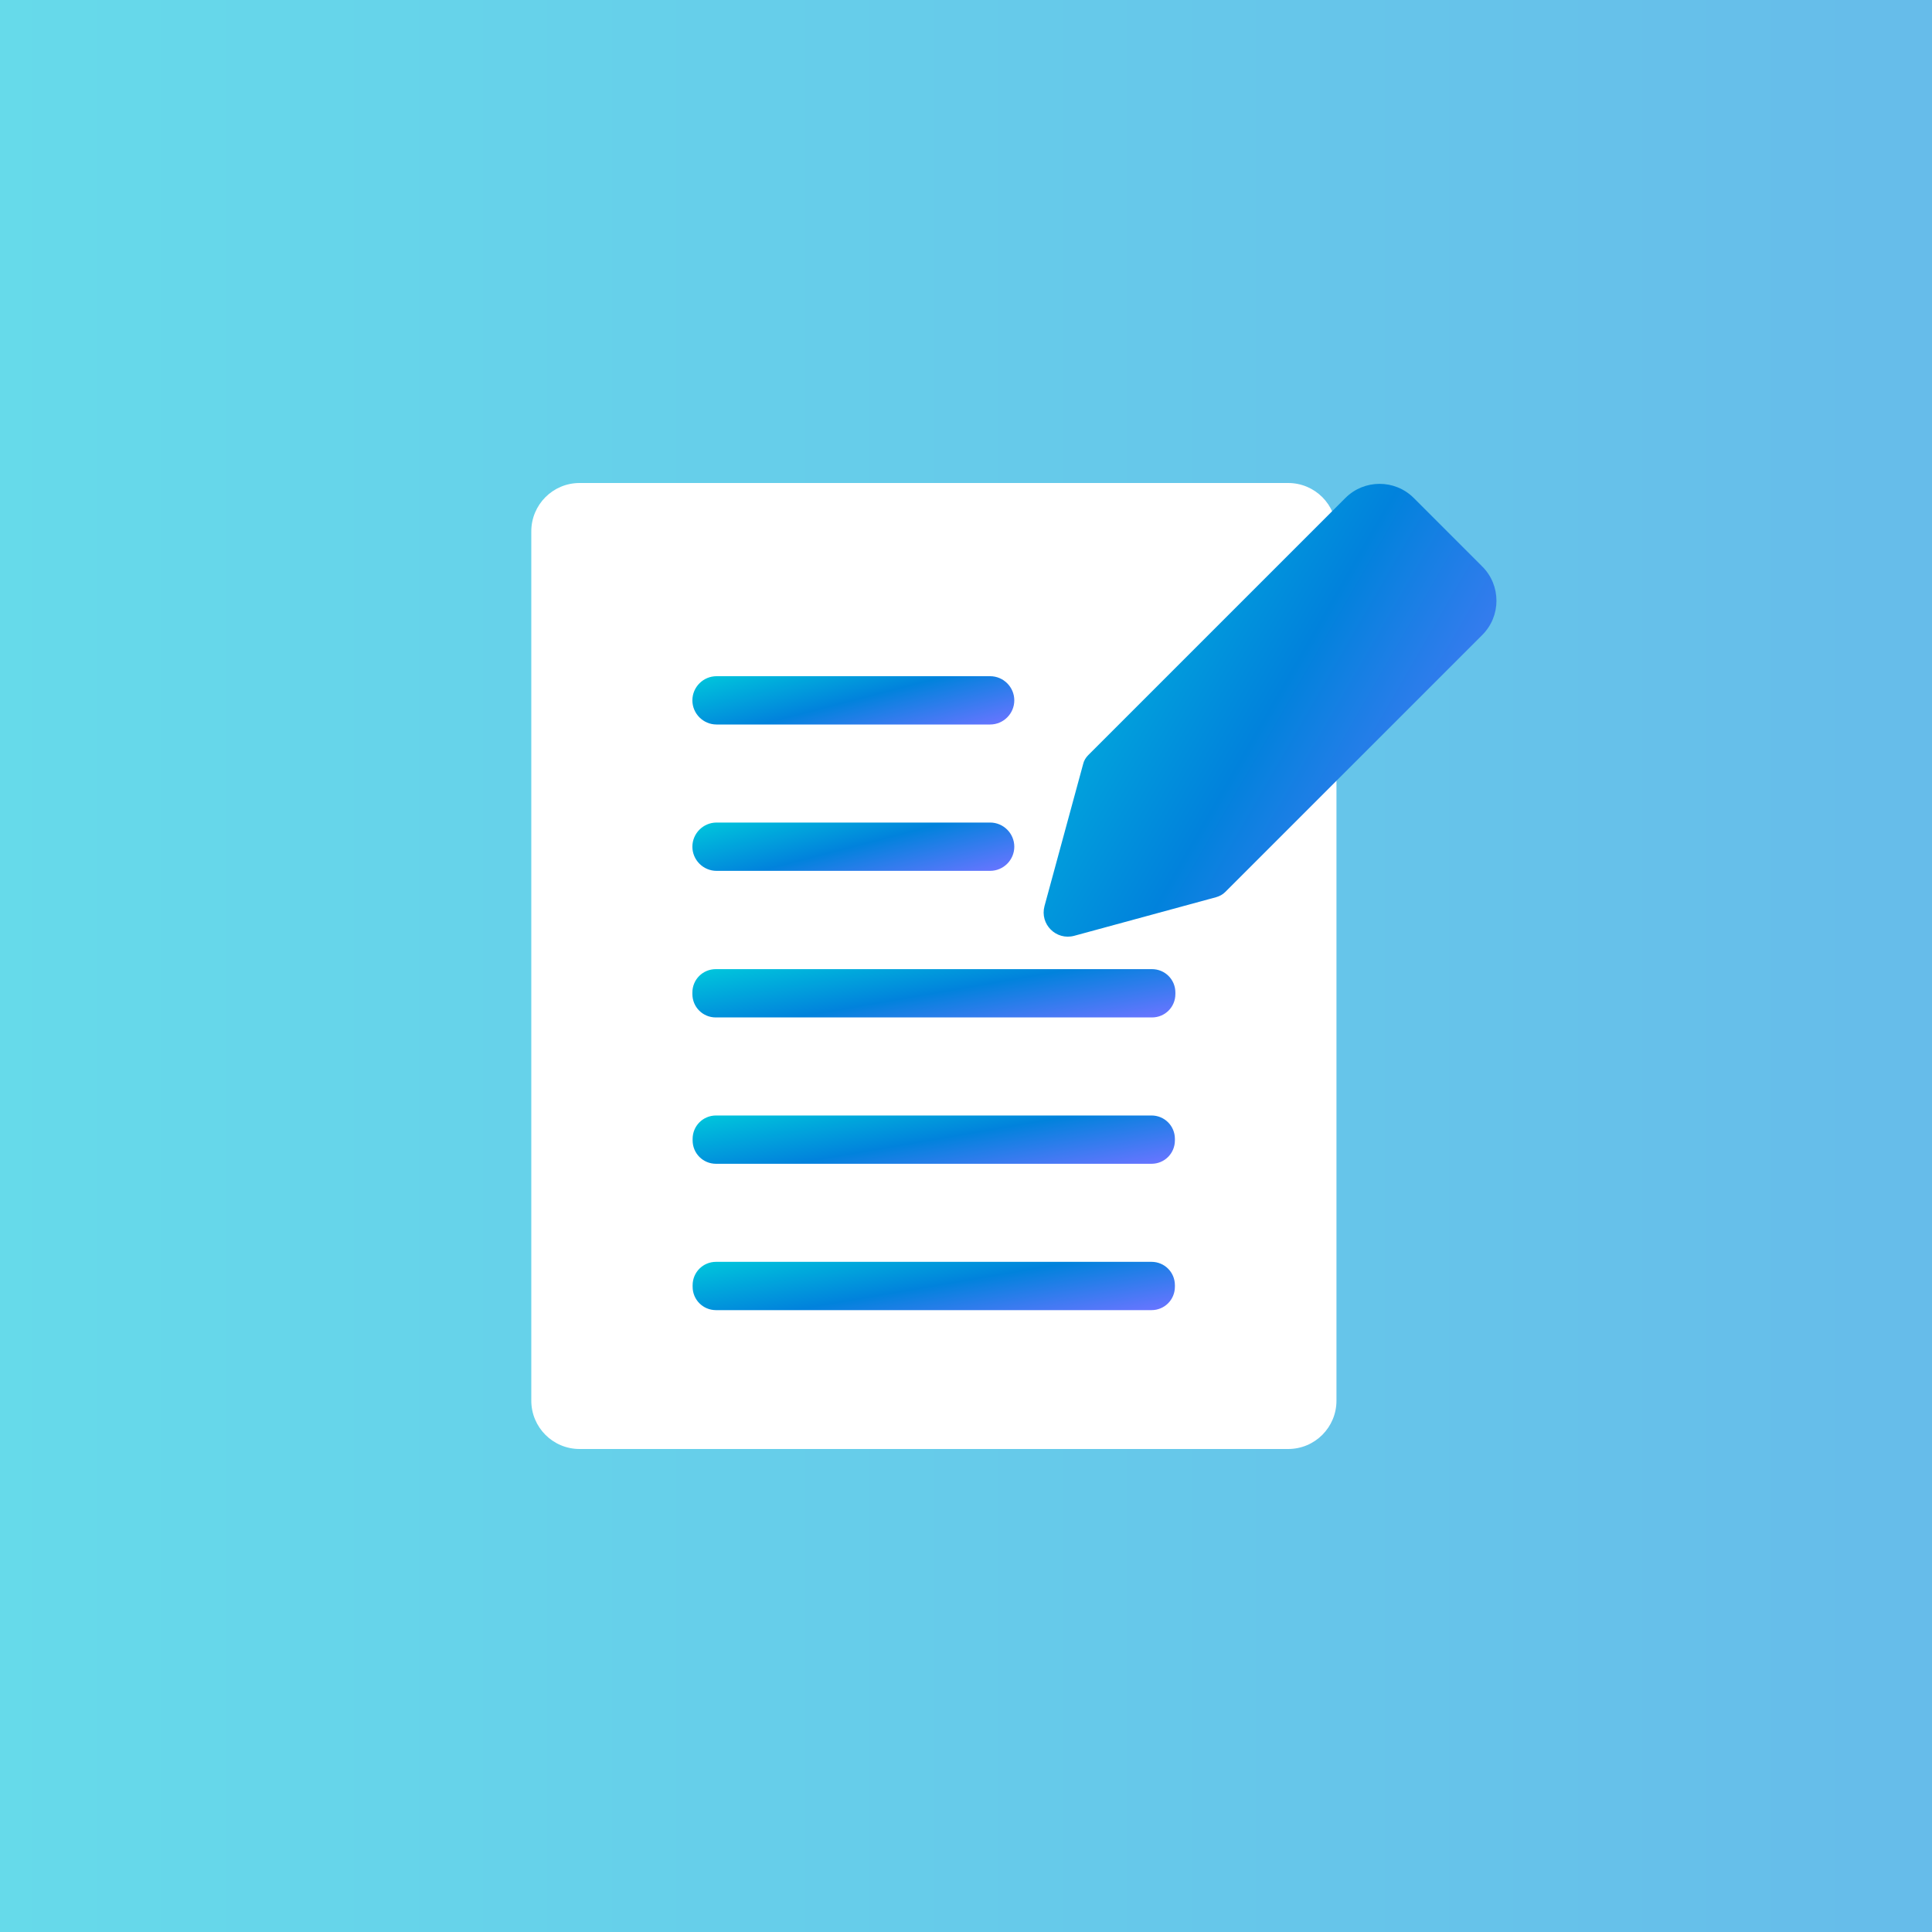
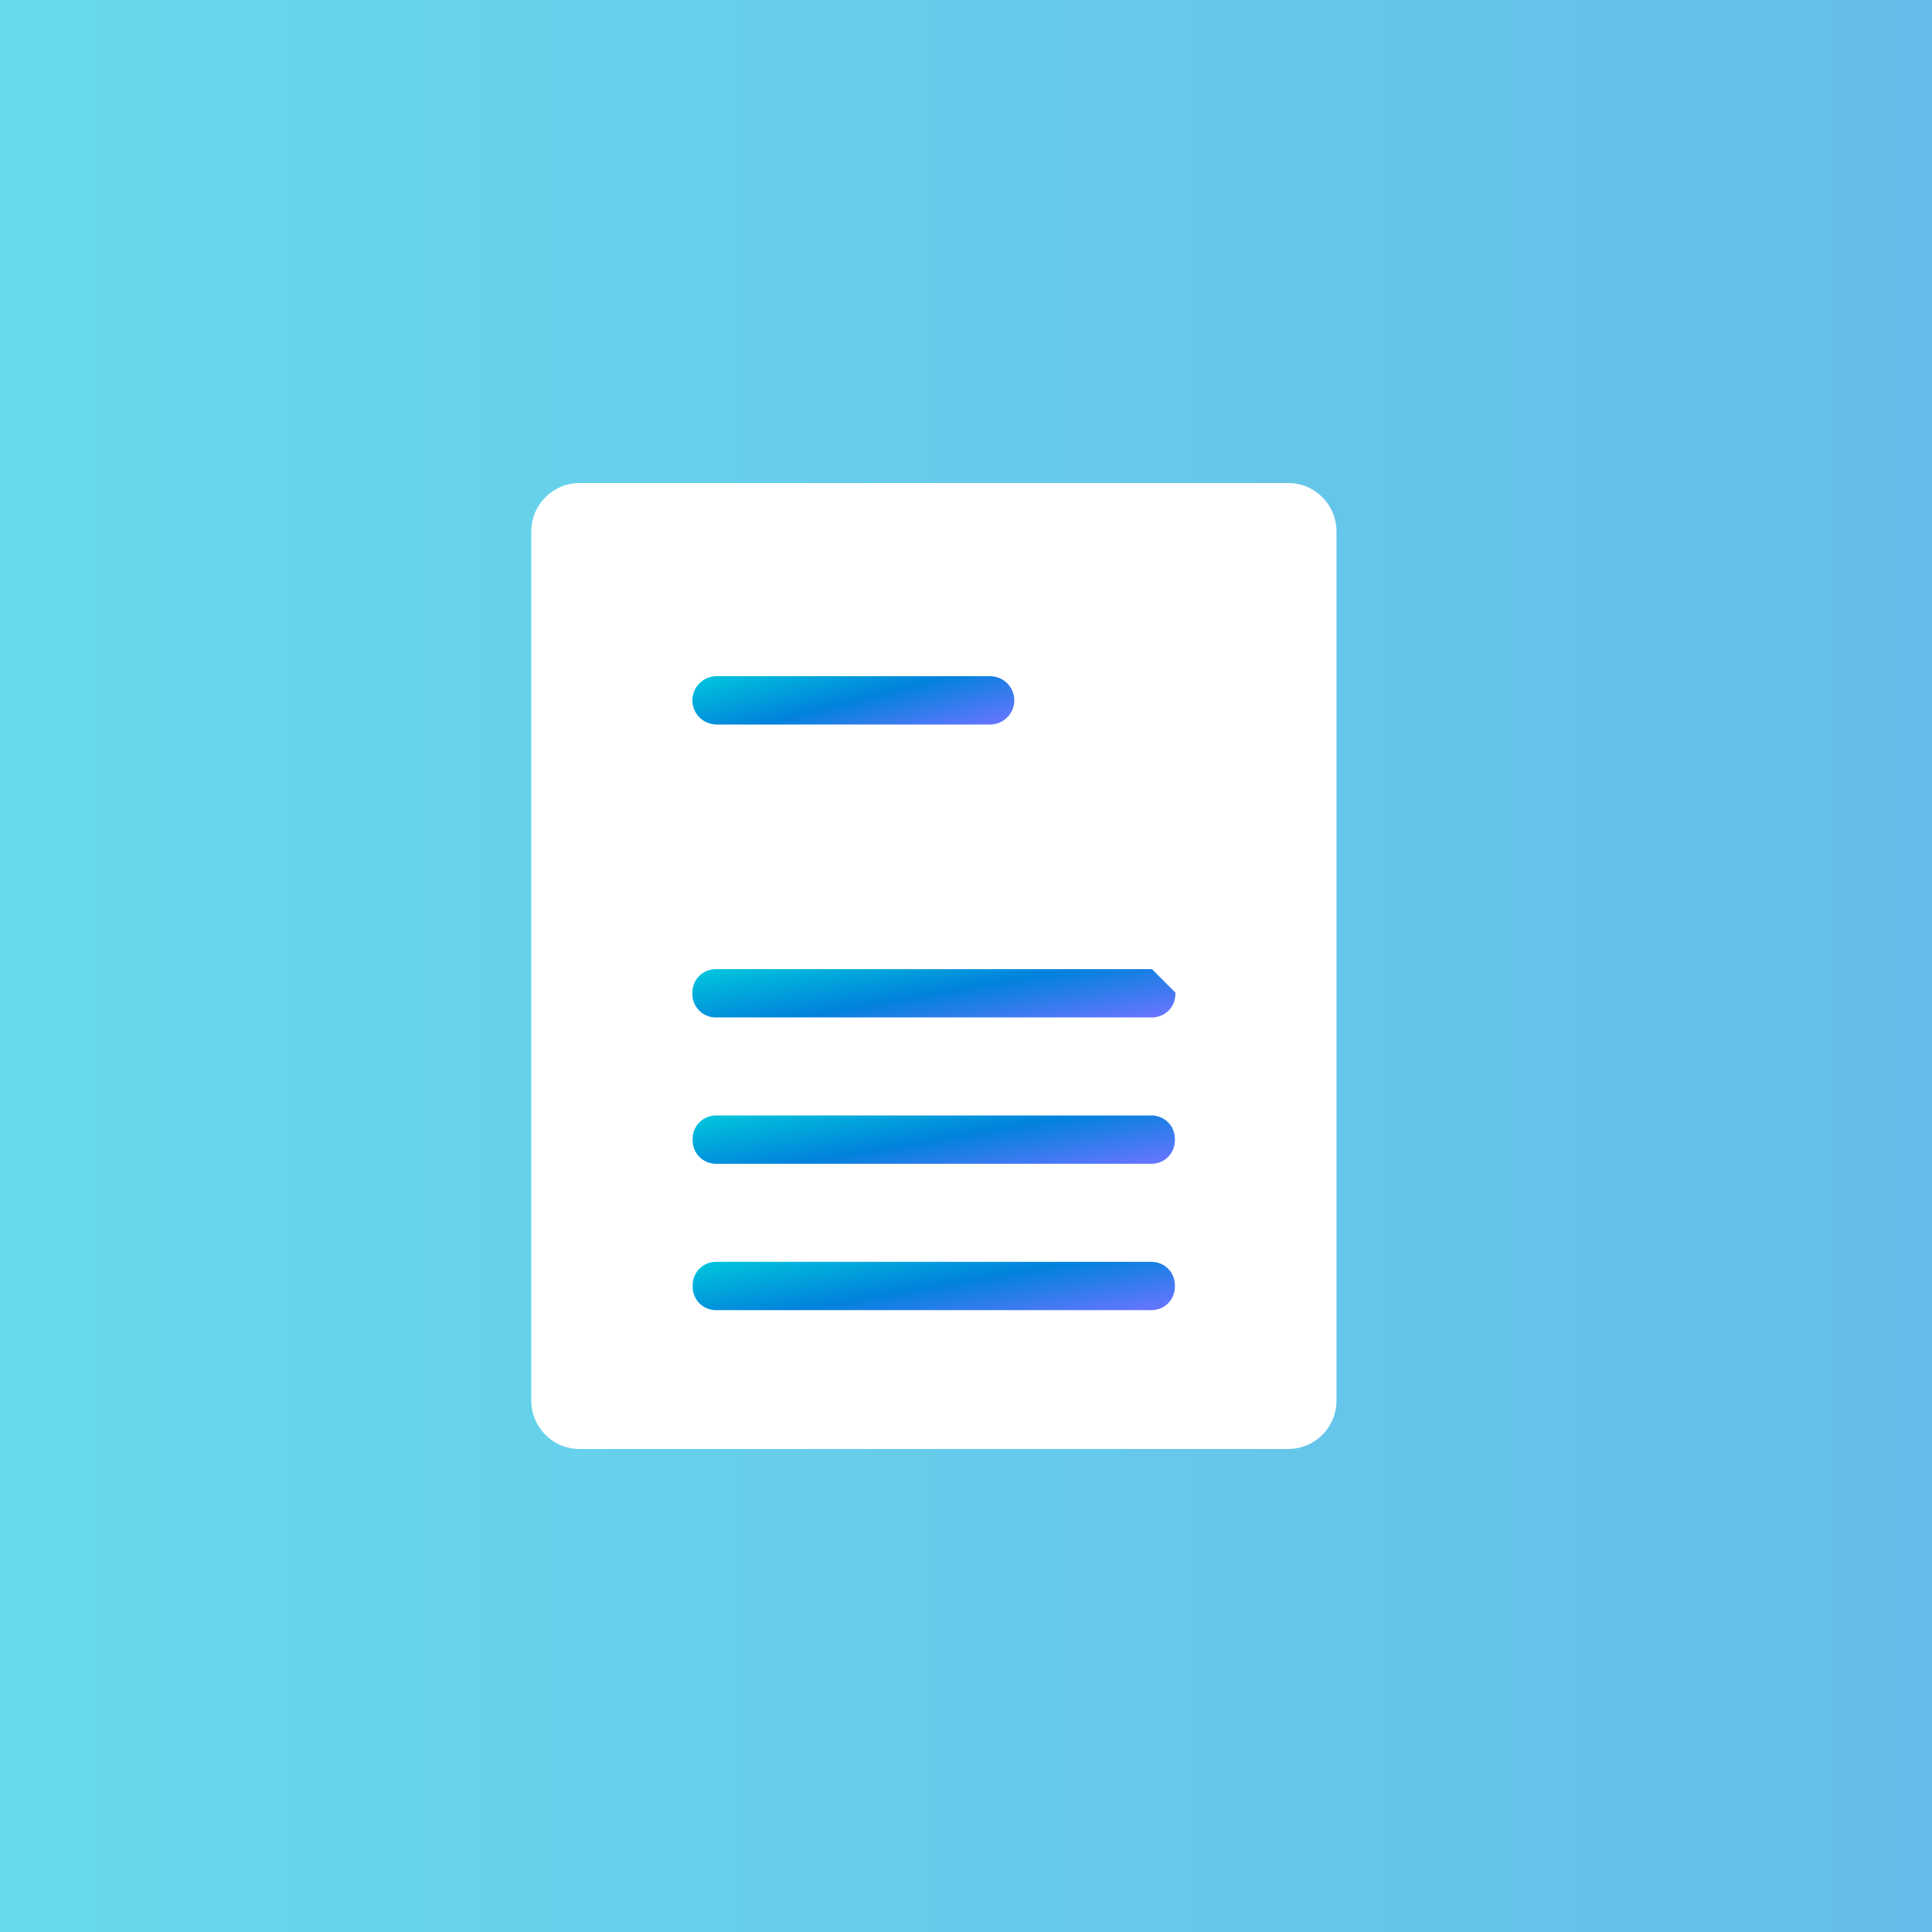
<svg xmlns="http://www.w3.org/2000/svg" xmlns:xlink="http://www.w3.org/1999/xlink" id="_レイヤー_1" width="80" height="80" viewBox="0 0 80 80">
  <rect x="0" y="0" width="80" height="80" fill="#333333" stroke="none" />
  <defs>
    <style>.cls-1{fill:url(#_名称未設定グラデーション_6-6);}.cls-2{fill:url(#_名称未設定グラデーション_5);}.cls-3{fill:url(#_名称未設定グラデーション_6);}.cls-4{fill:#fff;}.cls-5{fill:url(#_名称未設定グラデーション_6-4);}.cls-6{fill:url(#_名称未設定グラデーション_6-3);}.cls-7{fill:url(#_名称未設定グラデーション_6-2);}.cls-8{fill:url(#_名称未設定グラデーション_6-5);}</style>
    <linearGradient id="_名称未設定グラデーション_5" x1="257.66" y1="-198.96" x2="337.66" y2="-198.96" gradientTransform="translate(-257.66 -158.96) scale(1 -1)" gradientUnits="userSpaceOnUse">
      <stop offset="0" stop-color="#66daea" />
      <stop offset="1" stop-color="#66bcea" />
    </linearGradient>
    <linearGradient id="_名称未設定グラデーション_6" x1="299.48" y1="-183.18" x2="320.13" y2="-195.11" gradientTransform="translate(-257.66 -158.96) scale(1 -1)" gradientUnits="userSpaceOnUse">
      <stop offset="0" stop-color="#00c3dc" />
      <stop offset=".5" stop-color="#0182dc" />
      <stop offset="1" stop-color="#6675ff" />
    </linearGradient>
    <linearGradient id="_名称未設定グラデーション_6-2" x1="292.37" y1="-185.58" x2="293.61" y2="-190.34" xlink:href="#_名称未設定グラデーション_6" />
    <linearGradient id="_名称未設定グラデーション_6-3" x1="292.37" y1="-191.64" x2="293.61" y2="-196.4" xlink:href="#_名称未設定グラデーション_6" />
    <linearGradient id="_名称未設定グラデーション_6-4" x1="295.9" y1="-197.62" x2="296.76" y2="-202.56" xlink:href="#_名称未設定グラデーション_6" />
    <linearGradient id="_名称未設定グラデーション_6-5" x1="295.9" y1="-203.68" x2="296.75" y2="-208.62" xlink:href="#_名称未設定グラデーション_6" />
    <linearGradient id="_名称未設定グラデーション_6-6" x1="295.9" y1="-209.74" x2="296.75" y2="-214.68" xlink:href="#_名称未設定グラデーション_6" />
  </defs>
  <path class="cls-2" d="M80,0H0v80h80V0Z" />
  <path class="cls-4" d="M53.34,20h-29.34c-1.11,0-2,.9-2,2v36c0,1.1.89,2,2,2h29.34c1.11,0,2-.9,2-2V22c0-1.1-.89-2-2-2Z" />
-   <path class="cls-3" d="M61.37,23.45l-2.83-2.83c-.78-.78-2.05-.78-2.83,0l-10.65,10.65c-.1.1-.18.23-.21.37l-1.6,5.88c-.2.75.48,1.43,1.23,1.23l5.88-1.6c.14-.04.27-.11.37-.21l10.65-10.65c.78-.78.78-2.05,0-2.83h-.01Z" />
  <path class="cls-7" d="M41,28h-11.33c-.55,0-1,.45-1,1s.45,1,1,1h11.33c.55,0,1-.45,1-1s-.45-1-1-1Z" />
-   <path class="cls-6" d="M41,34.06h-11.33c-.55,0-1,.45-1,1s.45,1,1,1h11.33c.55,0,1-.45,1-1s-.45-1-1-1Z" />
-   <path class="cls-5" d="M47.7,40.13h-18.06c-.54,0-.97.43-.97.97v.06c0,.54.43.97.97.97h18.06c.54,0,.97-.43.97-.97v-.06c0-.54-.43-.97-.97-.97Z" />
+   <path class="cls-5" d="M47.7,40.13h-18.06c-.54,0-.97.43-.97.97v.06c0,.54.43.97.97.97h18.06c.54,0,.97-.43.97-.97v-.06Z" />
  <path class="cls-8" d="M47.68,46.19h-18.03c-.54,0-.97.43-.97.97v.06c0,.54.43.97.97.97h18.03c.54,0,.97-.43.97-.97v-.06c0-.54-.43-.97-.97-.97Z" />
  <path class="cls-1" d="M47.68,52.25h-18.03c-.54,0-.97.43-.97.97v.06c0,.54.43.97.97.97h18.03c.54,0,.97-.43.97-.97v-.06c0-.54-.43-.97-.97-.97Z" />
</svg>